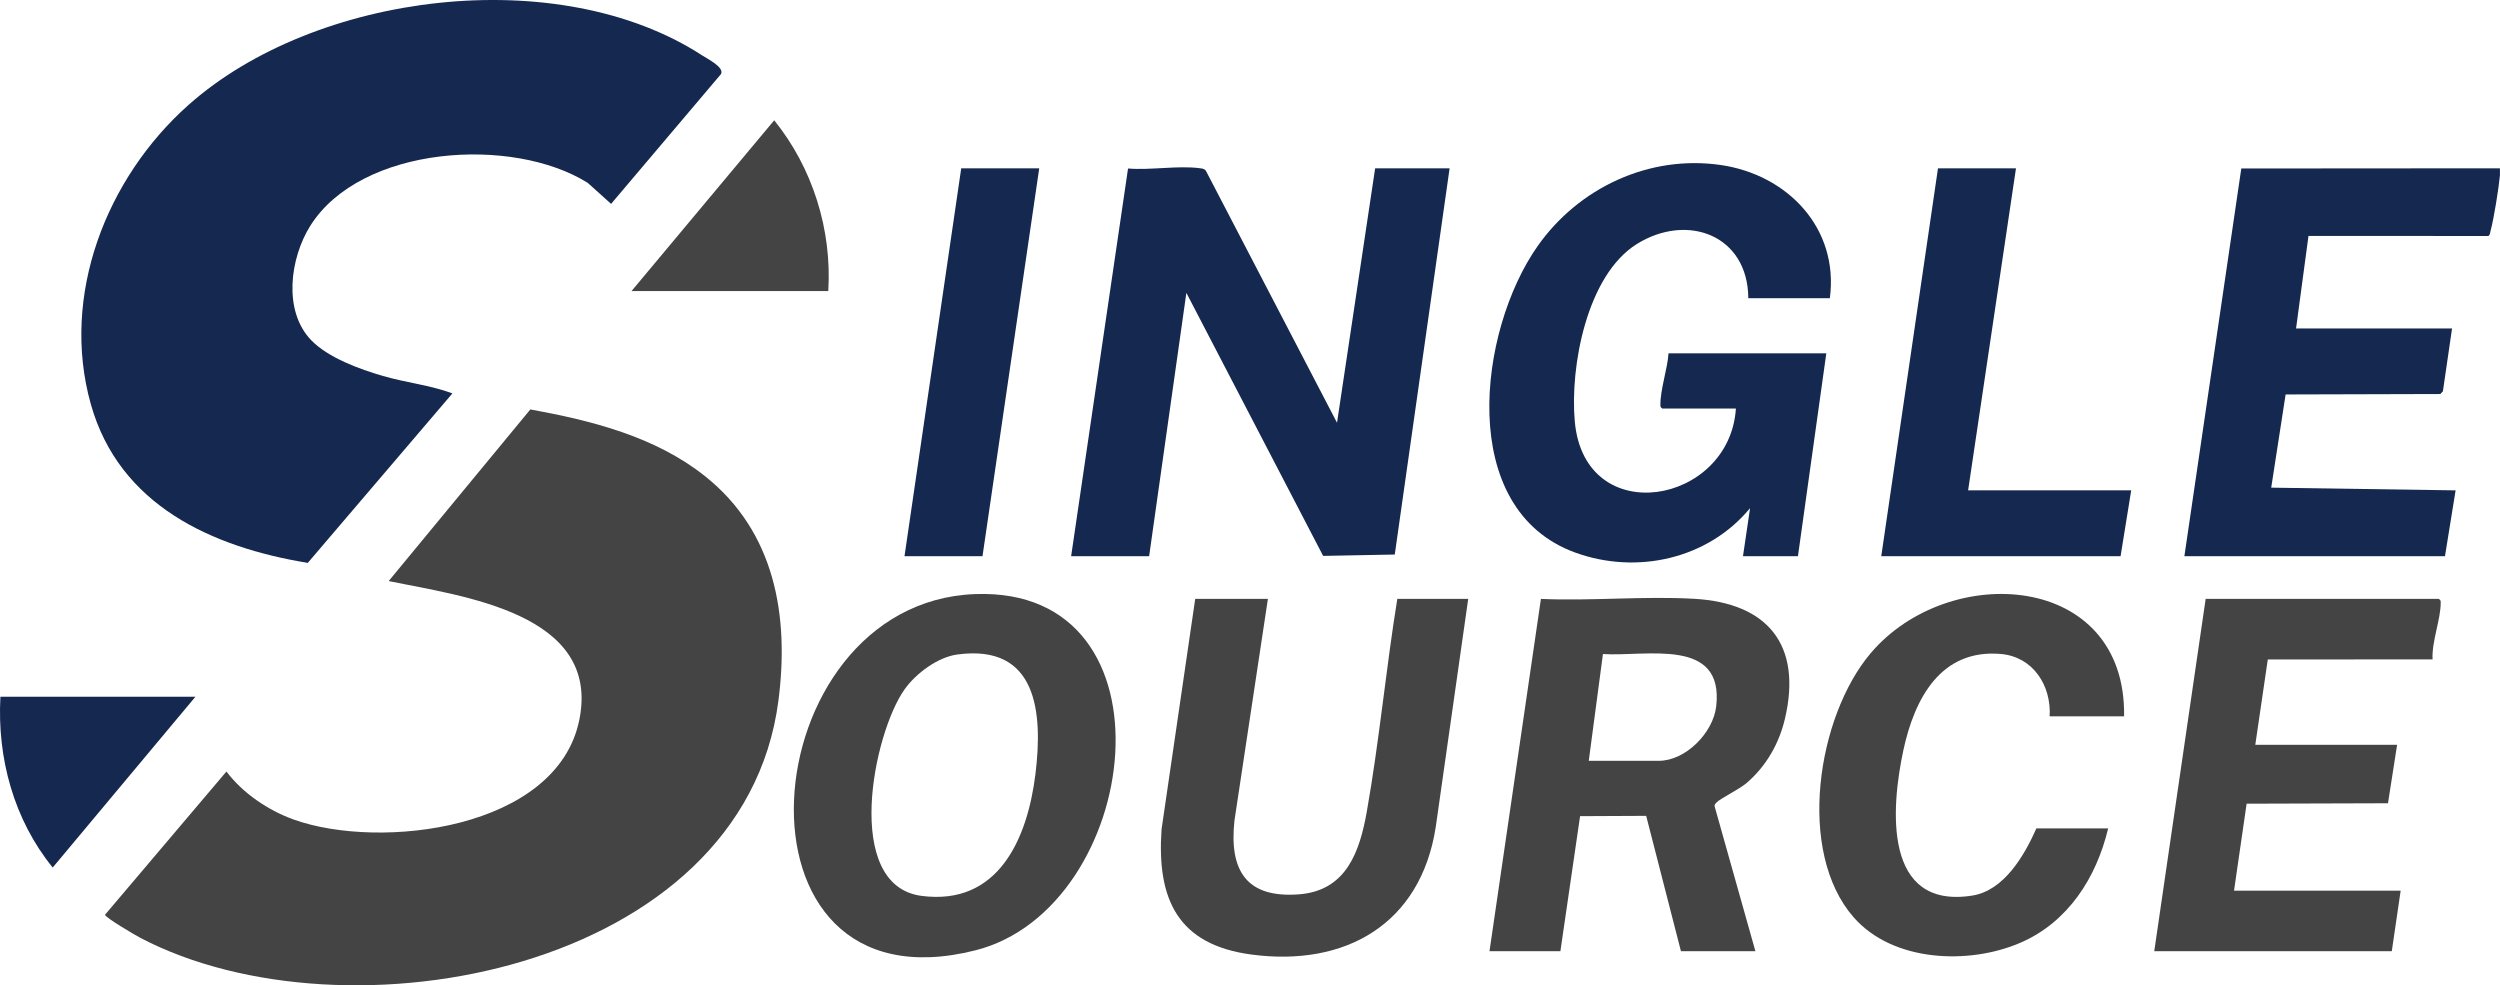
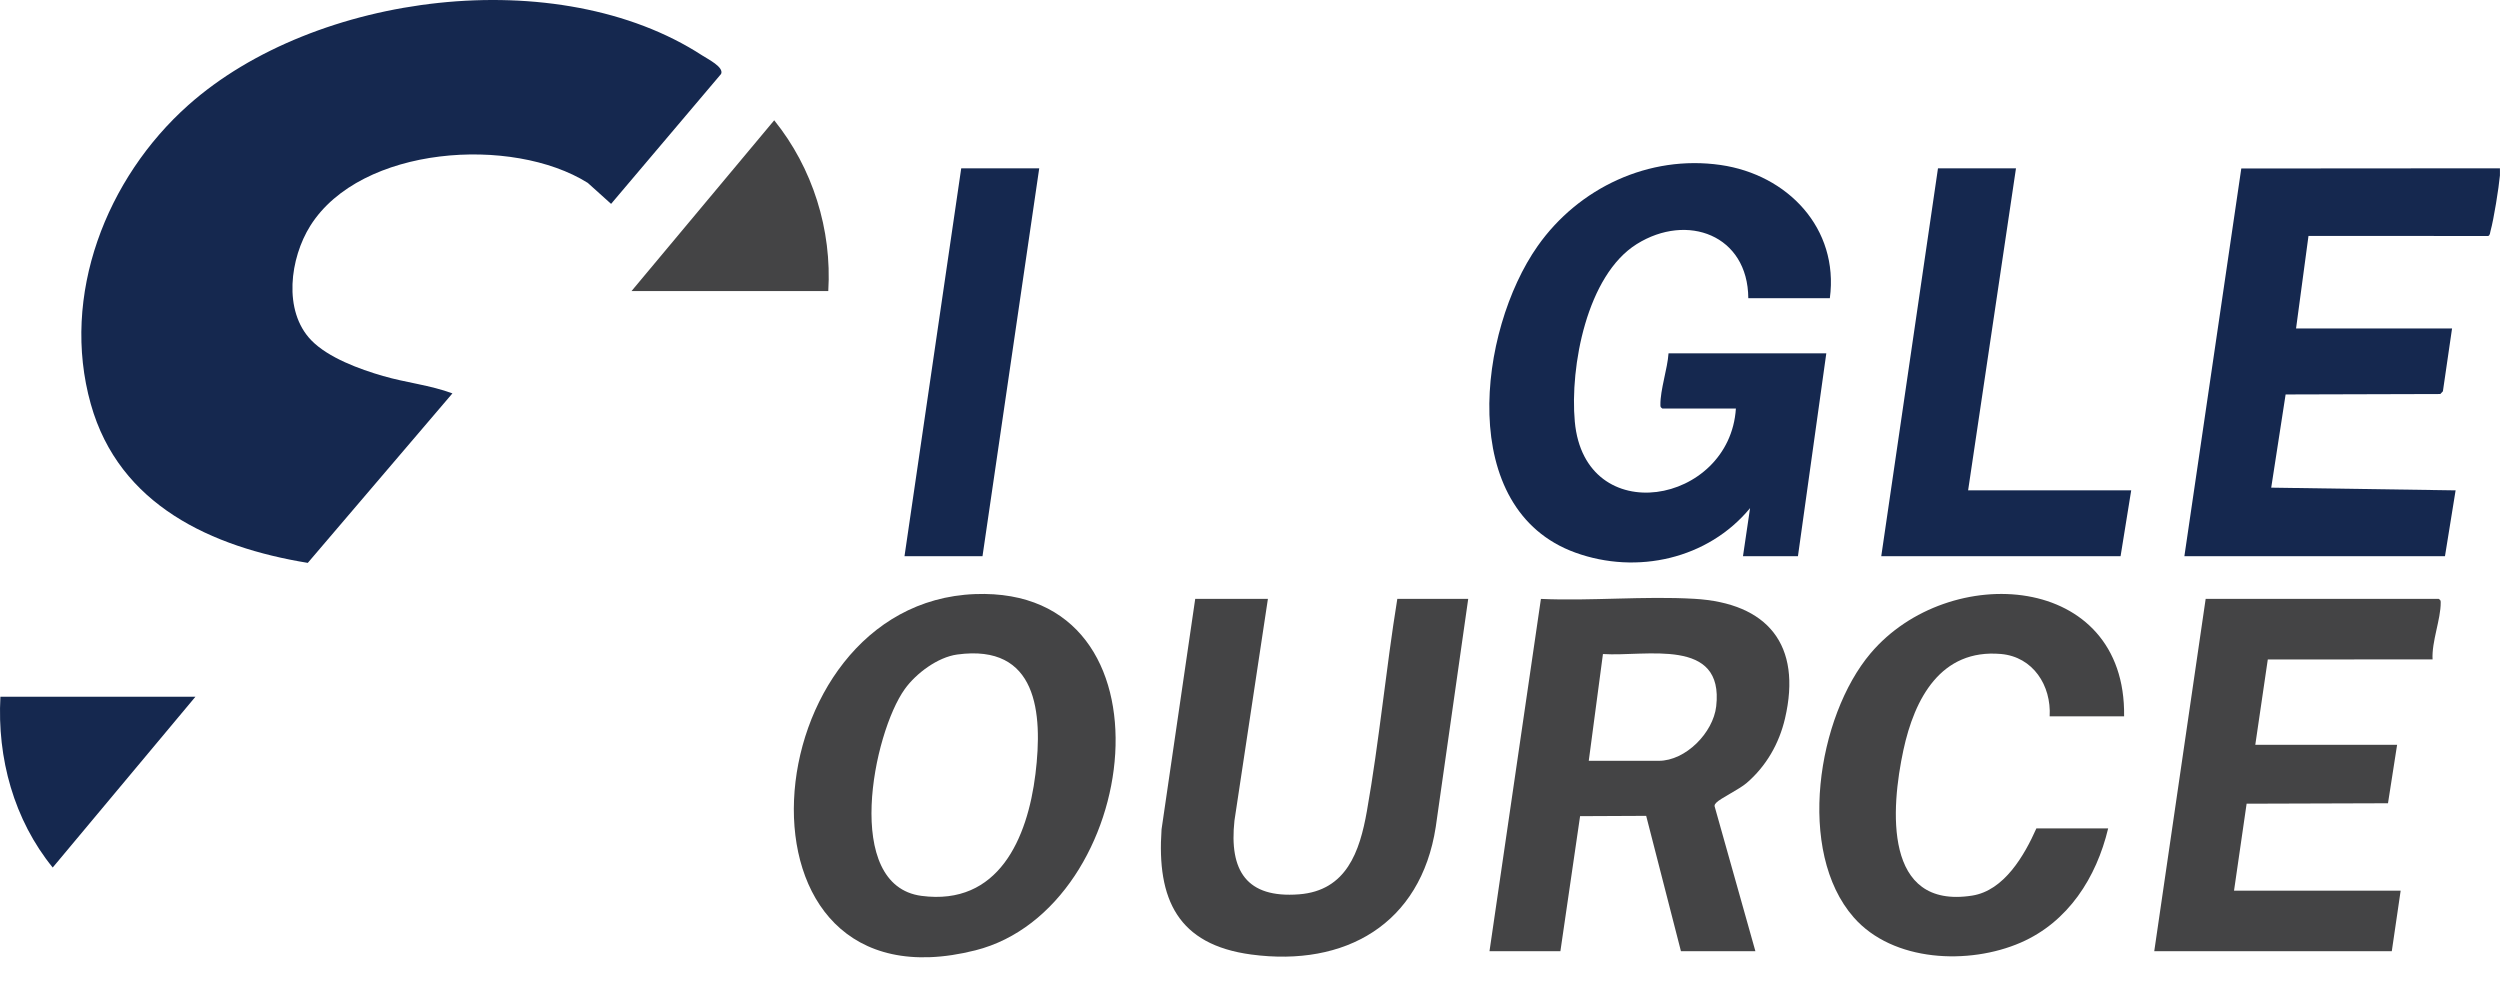
<svg xmlns="http://www.w3.org/2000/svg" id="Layer_1" width="340" height="134" version="1.1" viewBox="0 0 340 134">
  <defs>
    <style>
      .st0 {
        fill: #444445;
      }

      .st1 {
        fill: #15284f;
      }
    </style>
  </defs>
  <path class="st1" d="M339.99,22.889c-.02.318.029.652,0,.968-.158,1.714-.83,5.941-1.28,7.559-.058.209-.06.616-.327.678l-24.429-.008-1.69,12.581h21.216l-1.246,8.55-.354.371-21.037.059-1.958,12.674,25.077.369-1.446,8.951h-35.44l7.74-52.726,35.173-.026Z" />
-   <path class="st0" d="M52.857,79.028l19.27-23.347c8.348,1.524,16.989,3.69,23.756,9.078,9.5,7.563,11.488,18.981,9.977,30.57-4.784,36.71-58.778,46.884-86.762,32.223-.676-.354-4.812-2.771-4.812-3.151l16.51-19.476c2.228,2.959,5.687,5.293,9.156,6.535,11.743,4.206,35.799,1.358,38.833-13.544,2.963-14.555-15.929-16.829-25.928-18.889Z" />
  <path class="st1" d="M42.332,46.276c2.312,2.386,6.606,3.944,9.748,4.856,3.117.905,6.45,1.251,9.45,2.368l-19.671,23.052c-13.052-2.137-25.65-7.843-29.51-21.596-4.155-14.804,2.141-30.764,13.26-40.661C42.836-1.037,75.911-5.196,95.508,7.543c.757.492,2.989,1.592,2.559,2.516l-14.959,17.668-3.175-2.857c-10.247-6.424-30.866-5.079-37.732,5.837-2.752,4.376-3.746,11.57.132,15.57Z" />
-   <path class="st1" d="M145.674,75.642l7.74-52.726c3.017.256,6.833-.431,9.75-.038.335.045.629.05.845.362l17.825,34.254,5.186-34.604h10.126l-7.458,52.527-9.742.186-18.6-35.774-5.065,35.814h-10.608Z" />
  <path class="st1" d="M248.859,40.554h-11.09c-.053-8.599-8.311-11.642-15.169-7.361-6.801,4.247-9.107,16.689-8.427,24.147,1.35,14.801,21.076,11.297,21.908-1.784h-10.005c-.25-.18-.258-.214-.261-.494-.026-2.055.959-4.878,1.105-7.008h21.457l-3.857,27.586h-7.474l.962-6.534c-5.715,6.921-15.372,9.083-23.749,6.054-16.245-5.874-13.231-30.206-5.135-41.702,5.584-7.929,15.155-12.42,24.874-11.021,9.104,1.311,16.117,8.598,14.861,18.114Z" />
  <path class="st0" d="M132.605,80.796c28.148-1.062,22.678,42.73.053,48.448-35.113,8.874-30.653-47.293-.053-48.448ZM130.186,89.013c-2.657.361-5.6,2.561-7.133,4.697-4.315,6.01-8.47,26.715,2.27,28.129,10.464,1.378,14.421-7.794,15.499-16.586,1.022-8.34.256-17.719-10.635-16.24Z" />
  <path class="st0" d="M238.734,129.362h-10.126l-4.728-18.406-8.989.042-2.677,18.364h-9.643l6.994-47.911c6.852.302,14.05-.408,20.863-.014,9.975.577,14.671,6.257,12.333,16.274-.8,3.425-2.563,6.5-5.23,8.786-.998.856-3.598,2.107-4.105,2.657-.136.147-.261.262-.245.484l5.552,19.723ZM216.072,103.47h9.523c3.655,0,7.398-3.818,7.809-7.407,1.085-9.459-9.541-6.731-15.404-7.114l-1.928,14.52Z" />
  <path class="st0" d="M172.435,81.449l-4.55,30.158c-.735,6.809,1.64,10.569,8.779,10.022,6.461-.496,8.264-5.832,9.231-11.303,1.689-9.556,2.588-19.296,4.139-28.877h9.643l-4.416,31.019c-2.043,13.229-12.314,19.056-25.087,17.347-9.992-1.337-12.865-7.504-12.203-17.026l4.578-31.34h9.885Z" />
  <path class="st0" d="M331.673,81.449c.247.179.261.214.263.495.016,2.277-1.243,5.323-1.106,7.733l-22.41.012-1.7,11.602h19.287l-1.24,7.952-19.227.06-1.713,11.831h22.662l-1.205,8.227h-32.306l6.992-47.913h31.703Z" />
  <path class="st0" d="M288.88,97.42h-10.126c.239-4.179-2.251-8.093-6.621-8.478-8.194-.722-11.764,6.077-13.271,13.074-1.715,7.962-2.74,21.674,9.347,19.787,4.363-.681,7.115-5.483,8.737-9.137h9.764c-1.602,6.697-5.436,12.72-11.892,15.529-7.028,3.058-17.37,2.655-22.707-3.427-7.848-8.943-4.973-27.343,2.3-35.93,10.611-12.528,34.761-11.031,34.468,8.583Z" />
  <polygon class="st1" points="274.174 22.889 267.664 66.688 289.844 66.688 288.398 75.642 255.851 75.642 263.566 22.889 274.174 22.889" />
  <polygon class="st1" points="141.335 22.889 133.62 75.642 123.012 75.642 130.727 22.889 141.335 22.889" />
  <path class="st0" d="M112.645,39.586h-26.761l19.408-23.226c5.226,6.473,7.867,14.877,7.353,23.226Z" />
  <path class="st1" d="M26.577,94.758l-19.408,23.226C1.889,111.491-.402,103.106.057,94.758h26.52Z" />
</svg>